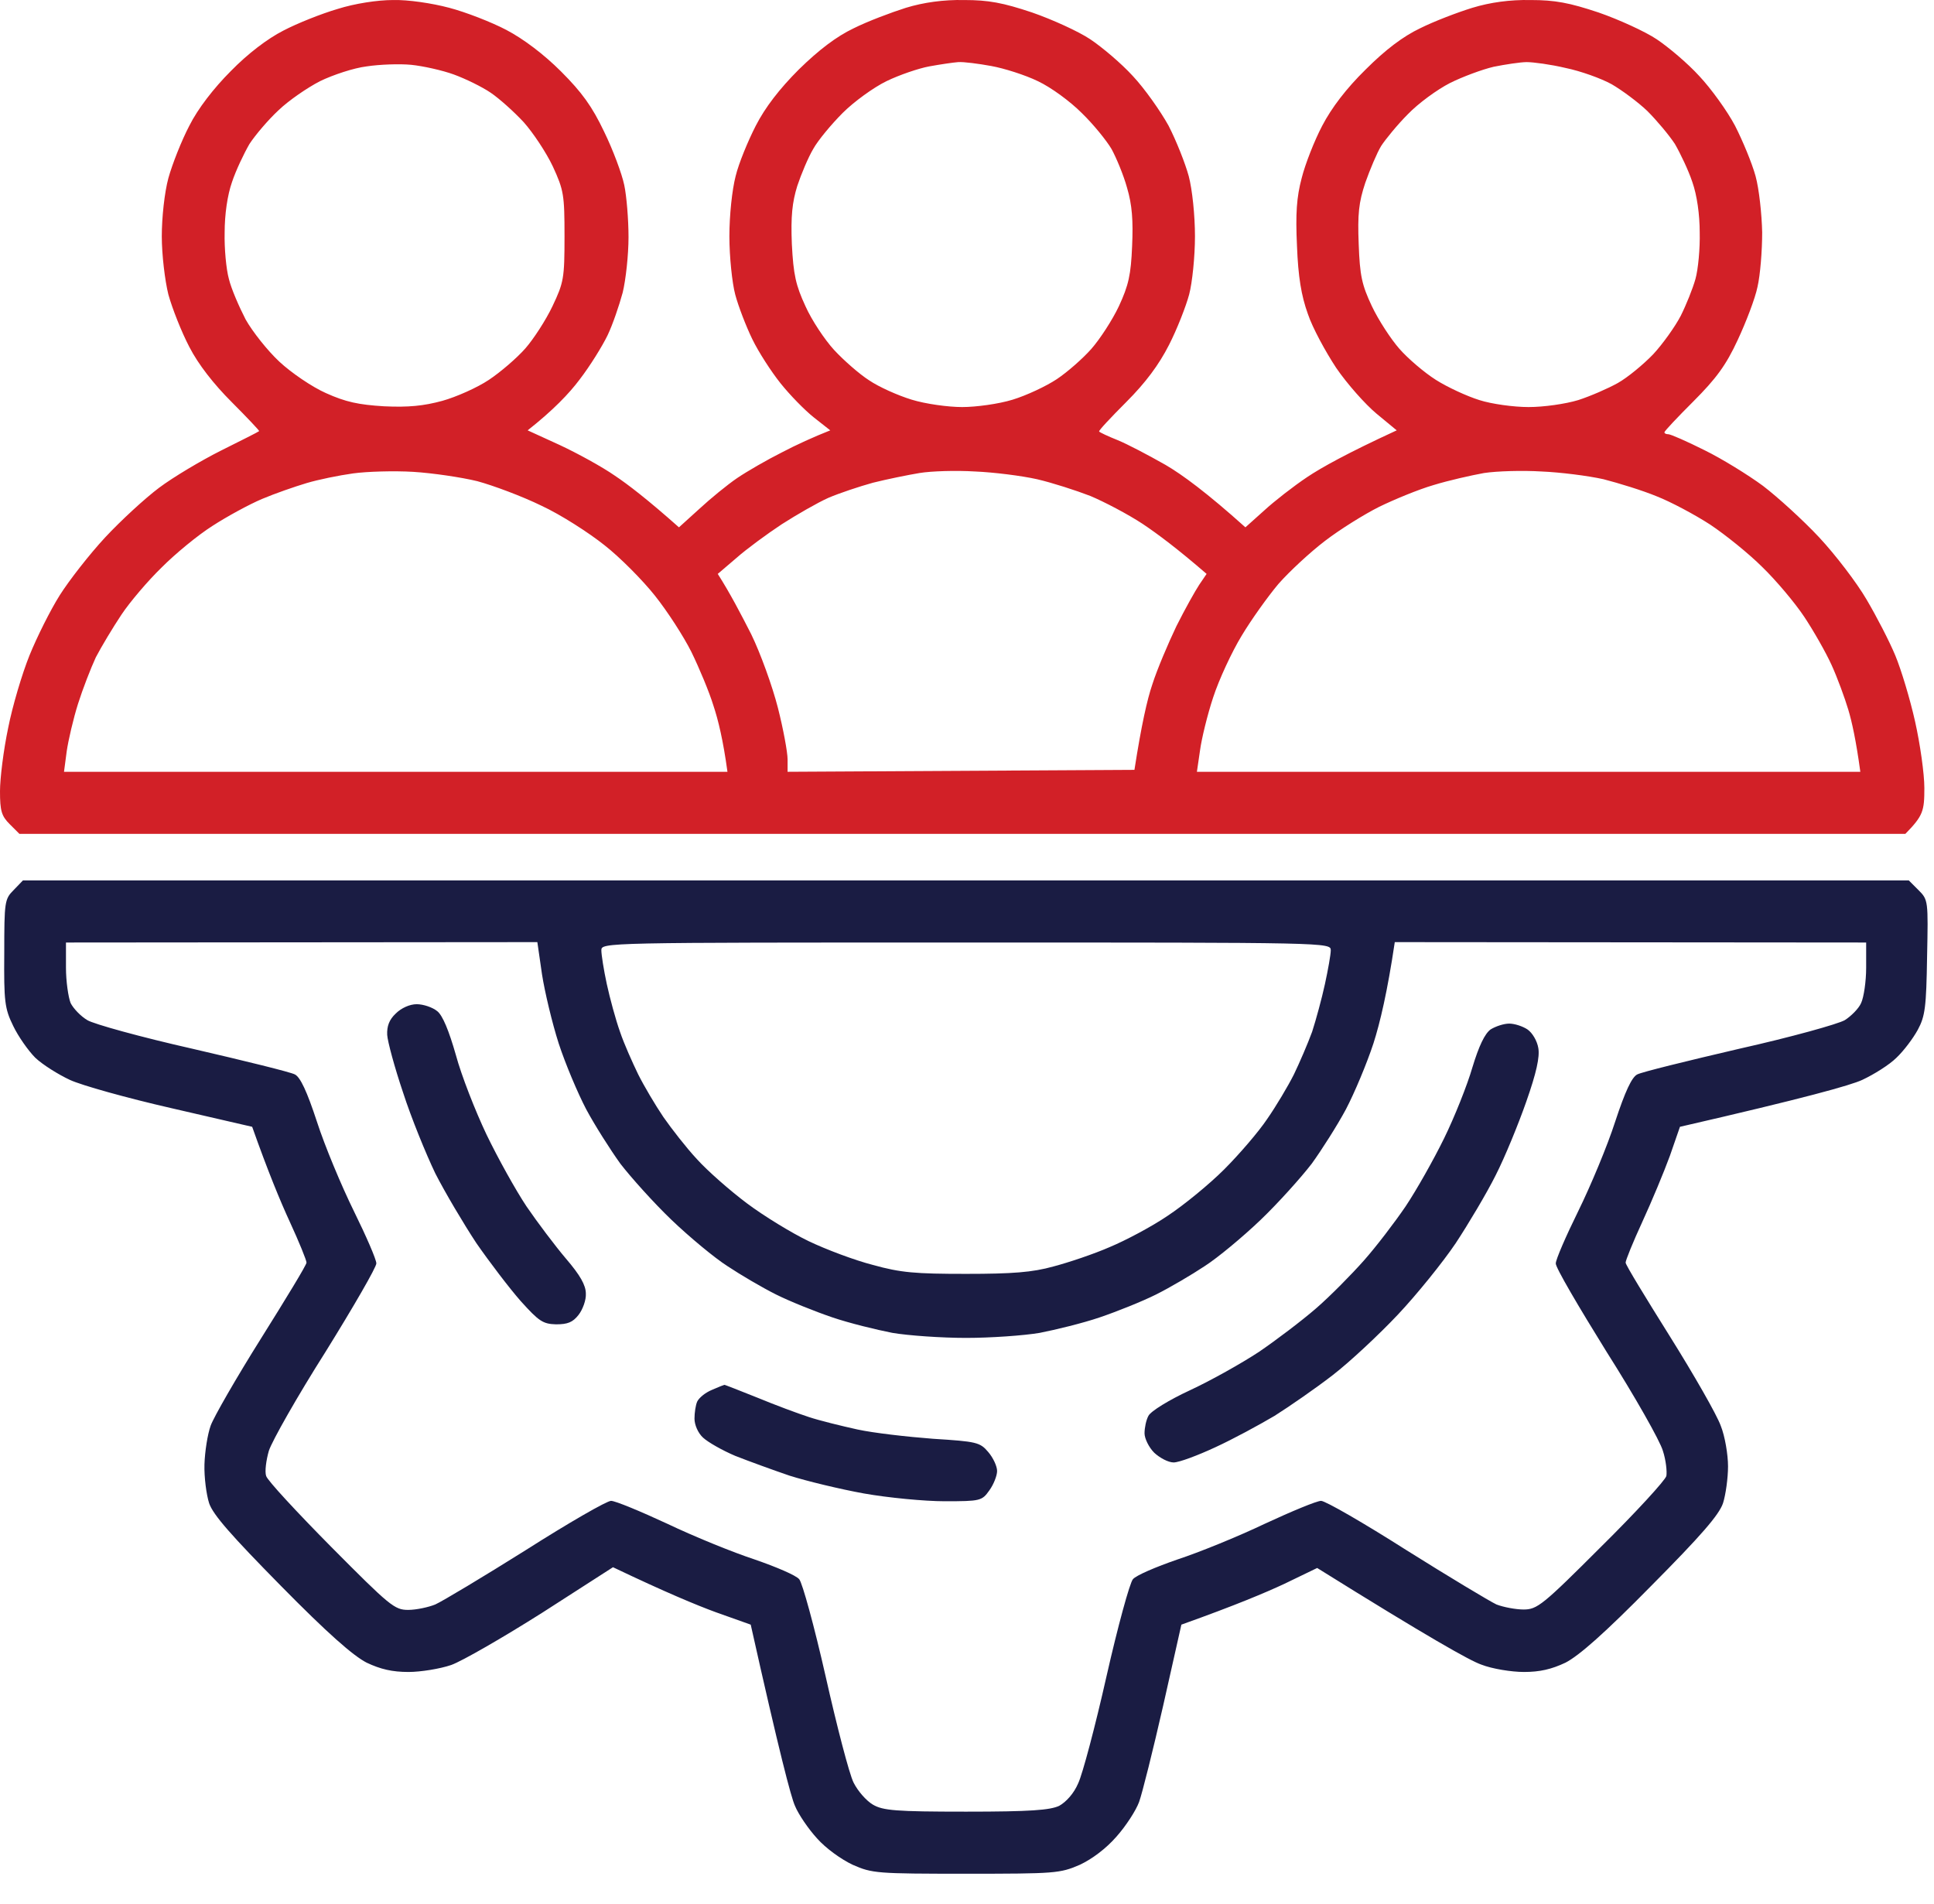
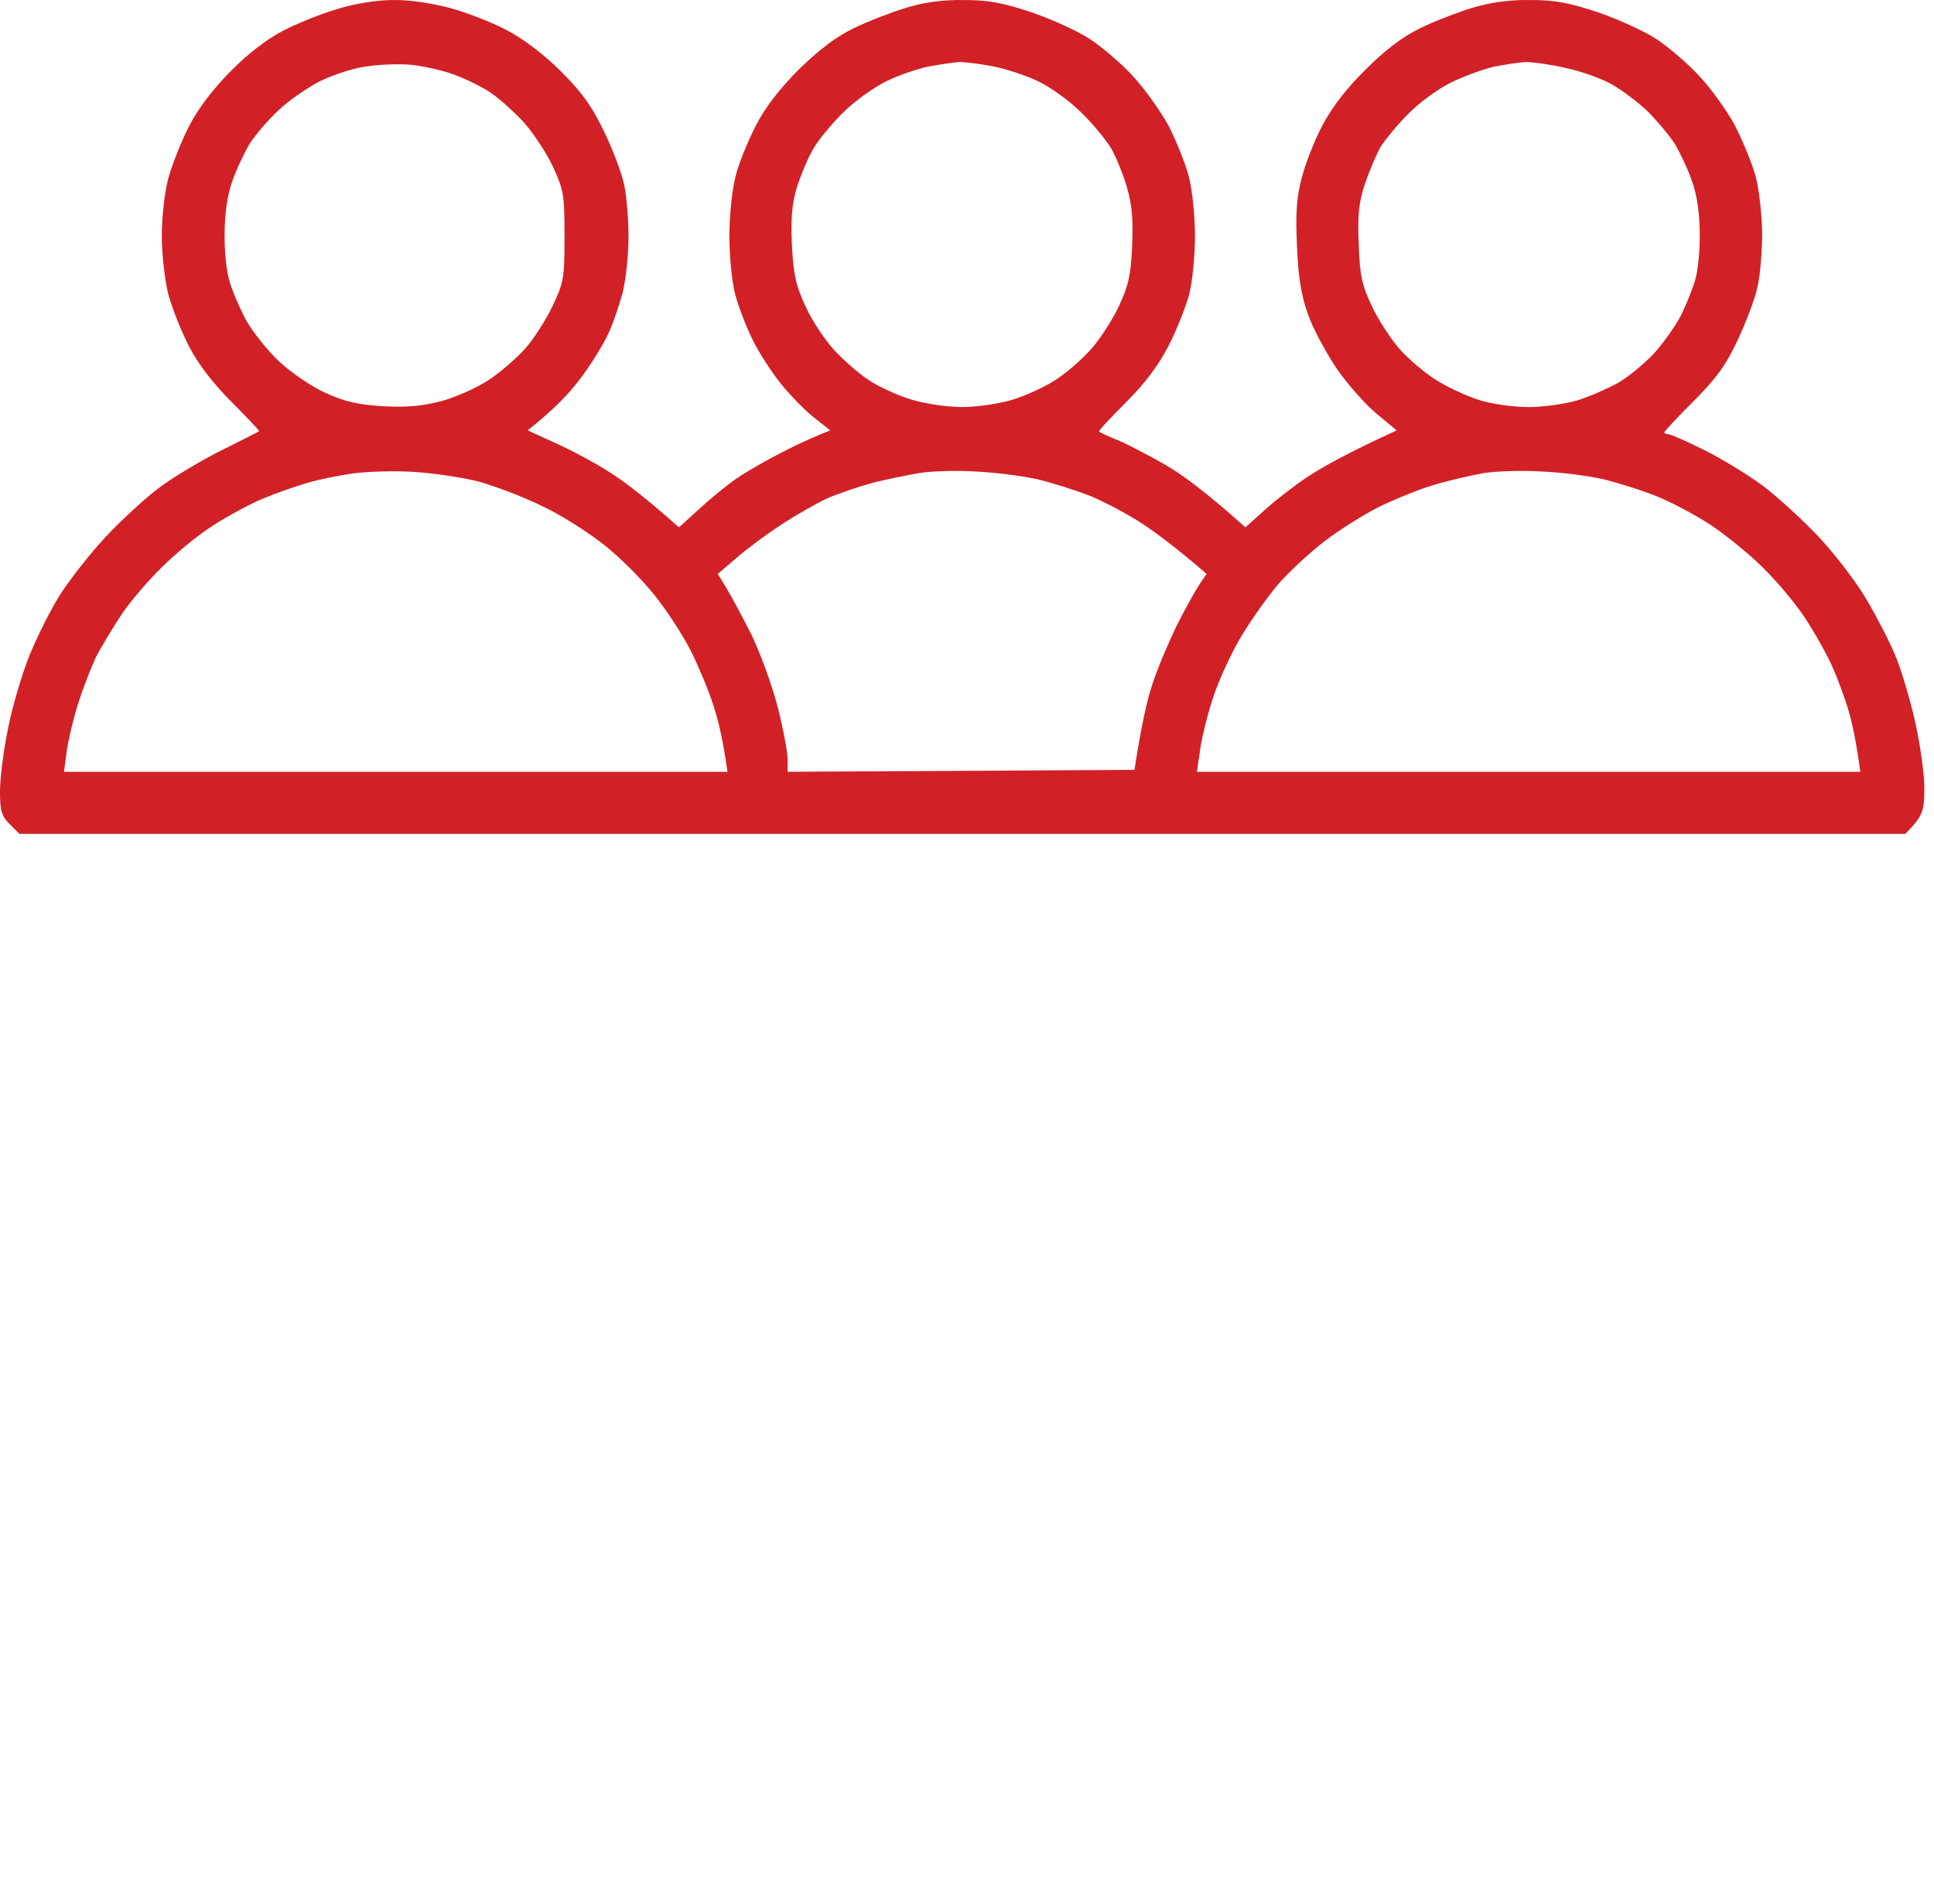
<svg xmlns="http://www.w3.org/2000/svg" width="64" height="63" viewBox="0 0 64 63" fill="none">
  <path fill-rule="evenodd" clip-rule="evenodd" d="M13.006 0.001C13.494 -0.012 14.29 0.104 14.867 0.258C15.407 0.399 16.267 0.733 16.755 0.99C17.32 1.285 18 1.799 18.565 2.364C19.258 3.057 19.592 3.519 19.99 4.354C20.285 4.957 20.581 5.753 20.658 6.125C20.735 6.485 20.799 7.268 20.799 7.846C20.799 8.436 20.709 9.258 20.606 9.682C20.491 10.105 20.273 10.747 20.106 11.094C19.939 11.441 19.528 12.108 19.181 12.558C18.835 13.02 18.308 13.572 17.461 14.24L18.526 14.727C19.104 14.997 19.926 15.446 20.35 15.742C20.773 16.024 21.428 16.525 22.468 17.449L23.148 16.833C23.508 16.499 24.073 16.037 24.394 15.819C24.715 15.601 25.383 15.215 25.87 14.971C26.358 14.715 26.923 14.458 27.475 14.24L26.936 13.816C26.628 13.572 26.14 13.071 25.832 12.686C25.524 12.301 25.1 11.646 24.895 11.222C24.689 10.799 24.432 10.131 24.33 9.746C24.227 9.361 24.137 8.488 24.137 7.82C24.137 7.114 24.227 6.279 24.343 5.83C24.445 5.406 24.753 4.662 25.01 4.161C25.318 3.558 25.793 2.941 26.435 2.299C27.103 1.645 27.681 1.208 28.246 0.938C28.708 0.707 29.491 0.412 29.979 0.258C30.569 0.078 31.224 -0.012 31.905 0.001C32.714 0.001 33.189 0.091 34.151 0.412C34.819 0.643 35.692 1.041 36.077 1.298C36.462 1.555 37.104 2.094 37.49 2.518C37.875 2.928 38.401 3.673 38.671 4.161C38.928 4.662 39.223 5.406 39.338 5.83C39.454 6.267 39.544 7.127 39.544 7.82C39.544 8.488 39.454 9.361 39.351 9.746C39.248 10.131 38.953 10.889 38.684 11.415C38.35 12.07 37.913 12.66 37.271 13.302C36.758 13.816 36.347 14.252 36.373 14.278C36.386 14.304 36.655 14.432 36.976 14.56C37.297 14.689 38.003 15.061 38.568 15.382C39.12 15.703 39.942 16.307 41.213 17.449L41.829 16.897C42.163 16.589 42.805 16.088 43.267 15.78C43.729 15.472 44.577 14.997 46.22 14.24L45.552 13.688C45.18 13.379 44.577 12.699 44.217 12.172C43.87 11.646 43.434 10.85 43.28 10.388C43.062 9.784 42.959 9.155 42.92 8.141C42.869 7.063 42.908 6.523 43.075 5.894C43.19 5.432 43.498 4.649 43.755 4.161C44.063 3.57 44.551 2.928 45.193 2.299C45.848 1.645 46.425 1.208 46.99 0.938C47.453 0.707 48.223 0.412 48.724 0.258C49.314 0.078 49.969 -0.012 50.65 0.001C51.458 0.001 51.933 0.091 52.896 0.412C53.564 0.643 54.437 1.041 54.822 1.298C55.207 1.555 55.849 2.094 56.234 2.518C56.62 2.928 57.159 3.673 57.416 4.161C57.672 4.662 57.98 5.406 58.096 5.83C58.212 6.254 58.301 7.088 58.314 7.692C58.314 8.295 58.25 9.104 58.16 9.489C58.083 9.874 57.775 10.67 57.505 11.248C57.12 12.083 56.786 12.532 56.042 13.277C55.515 13.803 55.079 14.265 55.079 14.304C55.079 14.342 55.13 14.368 55.207 14.368C55.284 14.368 55.811 14.599 56.401 14.894C56.979 15.177 57.852 15.716 58.34 16.076C58.828 16.448 59.675 17.218 60.202 17.783C60.741 18.361 61.447 19.285 61.768 19.837C62.102 20.402 62.526 21.224 62.718 21.686C62.911 22.148 63.206 23.124 63.373 23.869C63.54 24.613 63.681 25.602 63.681 26.077C63.681 26.834 63.642 26.989 63.052 27.592H0.642L0.321 27.271C0.051 27.001 0 26.834 0 26.18C0 25.756 0.116 24.819 0.27 24.087C0.411 23.368 0.732 22.29 0.976 21.686C1.22 21.083 1.669 20.184 1.977 19.696C2.285 19.208 2.966 18.335 3.479 17.783C4.006 17.218 4.802 16.486 5.264 16.14C5.726 15.793 6.651 15.241 7.318 14.907C7.986 14.573 8.551 14.291 8.576 14.265C8.589 14.252 8.178 13.816 7.665 13.302C7.074 12.712 6.561 12.057 6.265 11.479C6.009 10.991 5.7 10.208 5.572 9.746C5.457 9.284 5.354 8.424 5.354 7.82C5.354 7.191 5.444 6.369 5.572 5.894C5.7 5.432 6.009 4.649 6.265 4.161C6.548 3.596 7.074 2.916 7.639 2.351C8.204 1.773 8.846 1.285 9.372 1.015C9.835 0.772 10.643 0.451 11.17 0.297C11.735 0.117 12.492 0.001 13.006 0.001ZM10.592 2.685C10.168 2.903 9.552 3.326 9.218 3.647C8.872 3.968 8.448 4.469 8.255 4.764C8.076 5.073 7.806 5.637 7.678 6.023C7.524 6.459 7.434 7.101 7.434 7.692C7.421 8.218 7.485 8.911 7.575 9.232C7.652 9.553 7.909 10.144 8.127 10.568C8.358 10.979 8.859 11.608 9.244 11.967C9.629 12.327 10.322 12.802 10.785 13.007C11.44 13.302 11.863 13.392 12.71 13.444C13.519 13.482 14.02 13.431 14.636 13.264C15.099 13.135 15.792 12.827 16.177 12.57C16.562 12.314 17.101 11.851 17.384 11.53C17.654 11.222 18.064 10.593 18.283 10.131C18.655 9.348 18.681 9.207 18.681 7.82C18.681 6.446 18.655 6.292 18.295 5.509C18.077 5.047 17.641 4.392 17.332 4.045C17.012 3.699 16.524 3.262 16.241 3.07C15.959 2.877 15.407 2.607 15.021 2.466C14.636 2.325 13.994 2.184 13.609 2.145C13.224 2.107 12.556 2.132 12.133 2.197C11.709 2.248 11.016 2.479 10.592 2.685ZM29.337 2.685C28.913 2.89 28.258 3.365 27.886 3.737C27.514 4.11 27.064 4.649 26.91 4.931C26.743 5.214 26.512 5.766 26.384 6.151C26.217 6.69 26.166 7.152 26.204 8.077C26.256 9.091 26.333 9.438 26.654 10.131C26.859 10.593 27.296 11.248 27.604 11.582C27.925 11.928 28.438 12.378 28.759 12.583C29.08 12.802 29.709 13.084 30.171 13.225C30.634 13.367 31.378 13.469 31.84 13.469C32.303 13.469 33.047 13.367 33.51 13.225C33.972 13.084 34.627 12.776 34.973 12.545C35.32 12.314 35.833 11.864 36.116 11.543C36.398 11.222 36.809 10.593 37.027 10.131C37.348 9.438 37.425 9.091 37.464 8.141C37.502 7.294 37.464 6.78 37.297 6.215C37.181 5.792 36.938 5.214 36.783 4.931C36.617 4.649 36.18 4.11 35.795 3.737C35.41 3.352 34.781 2.89 34.344 2.685C33.92 2.479 33.227 2.261 32.803 2.184C32.38 2.107 31.892 2.043 31.712 2.055C31.532 2.068 31.109 2.132 30.749 2.197C30.402 2.261 29.761 2.479 29.337 2.685ZM47.979 2.749C47.555 2.967 46.939 3.416 46.592 3.776C46.246 4.122 45.848 4.61 45.706 4.829C45.565 5.06 45.334 5.612 45.18 6.048C44.962 6.703 44.923 7.088 44.962 8.077C45 9.117 45.065 9.425 45.398 10.131C45.617 10.593 46.028 11.222 46.31 11.543C46.592 11.864 47.132 12.327 47.517 12.57C47.902 12.814 48.544 13.11 48.955 13.238C49.353 13.367 50.085 13.469 50.585 13.469C51.086 13.469 51.805 13.367 52.229 13.238C52.627 13.11 53.217 12.853 53.538 12.673C53.859 12.493 54.386 12.057 54.707 11.723C55.028 11.377 55.438 10.799 55.618 10.452C55.798 10.093 56.016 9.553 56.106 9.232C56.196 8.911 56.26 8.218 56.247 7.692C56.247 7.101 56.157 6.459 56.003 6.023C55.875 5.637 55.605 5.073 55.426 4.764C55.233 4.469 54.822 3.981 54.514 3.673C54.206 3.378 53.667 2.98 53.333 2.787C52.986 2.595 52.306 2.351 51.805 2.248C51.317 2.132 50.739 2.055 50.521 2.055C50.316 2.055 49.815 2.132 49.43 2.209C49.045 2.299 48.39 2.543 47.979 2.749ZM10.143 15.986C9.758 16.101 9.09 16.332 8.666 16.512C8.243 16.692 7.511 17.09 7.036 17.398C6.548 17.706 5.803 18.322 5.354 18.772C4.904 19.208 4.301 19.914 4.019 20.338C3.736 20.762 3.351 21.404 3.171 21.75C3.004 22.11 2.735 22.803 2.581 23.291C2.427 23.779 2.26 24.498 2.208 24.857L2.118 25.538H24.073C23.932 24.498 23.765 23.817 23.611 23.355C23.47 22.893 23.136 22.097 22.879 21.571C22.622 21.057 22.083 20.223 21.672 19.709C21.274 19.208 20.529 18.451 20.003 18.04C19.489 17.629 18.552 17.026 17.91 16.73C17.281 16.422 16.318 16.063 15.792 15.921C15.265 15.793 14.315 15.652 13.673 15.613C13.044 15.575 12.146 15.601 11.683 15.665C11.221 15.729 10.528 15.87 10.143 15.986ZM28.887 15.973C28.425 16.101 27.77 16.32 27.411 16.474C27.064 16.628 26.371 17.026 25.87 17.347C25.383 17.668 24.702 18.168 24.368 18.464L23.752 18.99C24.163 19.632 24.535 20.351 24.856 20.98C25.164 21.609 25.562 22.713 25.742 23.419C25.922 24.125 26.063 24.896 26.063 25.127V25.538L37.541 25.474C37.772 23.984 37.965 23.137 38.132 22.649C38.286 22.161 38.658 21.288 38.928 20.723C39.21 20.158 39.557 19.542 39.685 19.349L39.929 18.99C38.979 18.168 38.311 17.668 37.811 17.334C37.323 17.013 36.539 16.602 36.077 16.409C35.615 16.23 34.819 15.973 34.318 15.857C33.805 15.742 32.88 15.626 32.264 15.601C31.635 15.562 30.813 15.588 30.428 15.652C30.043 15.716 29.35 15.857 28.887 15.973ZM47.44 16.05C46.952 16.191 46.143 16.525 45.642 16.769C45.154 17.013 44.346 17.514 43.845 17.899C43.357 18.271 42.664 18.913 42.304 19.324C41.958 19.735 41.406 20.505 41.084 21.044C40.764 21.571 40.34 22.482 40.147 23.073C39.955 23.651 39.762 24.447 39.711 24.832L39.608 25.538H61.562C61.421 24.498 61.28 23.869 61.164 23.484C61.049 23.098 60.805 22.431 60.612 22.007C60.42 21.583 60.009 20.864 59.701 20.402C59.393 19.94 58.776 19.208 58.327 18.772C57.878 18.322 57.095 17.693 56.594 17.359C56.08 17.026 55.284 16.602 54.822 16.422C54.36 16.23 53.564 15.986 53.063 15.857C52.55 15.742 51.625 15.626 51.009 15.601C50.38 15.562 49.532 15.588 49.109 15.652C48.685 15.729 47.941 15.896 47.44 16.05Z" fill="#D22027" />
-   <path fill-rule="evenodd" clip-rule="evenodd" d="M0.758 29.133H63.167L63.488 29.454C63.809 29.775 63.809 29.8 63.771 31.662C63.745 33.318 63.707 33.626 63.463 34.076C63.309 34.358 63.001 34.769 62.757 35C62.526 35.231 62.012 35.552 61.627 35.732C61.242 35.912 59.727 36.335 55.593 37.285L55.259 38.248C55.066 38.775 54.655 39.763 54.347 40.431C54.039 41.099 53.795 41.702 53.795 41.779C53.795 41.856 54.463 42.947 55.259 44.218C56.055 45.49 56.812 46.812 56.941 47.172C57.082 47.518 57.184 48.134 57.184 48.52C57.184 48.905 57.108 49.457 57.018 49.739C56.889 50.124 56.286 50.818 54.642 52.474C53.102 54.04 52.254 54.785 51.805 55.016C51.343 55.234 50.958 55.324 50.431 55.324C50.02 55.324 49.378 55.221 49.019 55.08C48.647 54.952 47.273 54.181 43.588 51.883L42.497 52.41C41.893 52.692 40.892 53.116 39.094 53.758L38.491 56.441C38.157 57.905 37.798 59.343 37.695 59.625C37.592 59.908 37.258 60.421 36.95 60.768C36.604 61.166 36.142 61.513 35.731 61.705C35.076 61.988 34.922 62 31.969 62C29.016 62 28.862 61.988 28.22 61.705C27.835 61.525 27.321 61.153 27.039 60.832C26.756 60.524 26.422 60.036 26.307 59.754C26.178 59.471 25.793 58.008 24.843 53.758L23.688 53.347C23.059 53.116 22.032 52.692 20.285 51.858L17.949 53.36C16.652 54.181 15.291 54.965 14.932 55.093C14.559 55.221 13.917 55.324 13.519 55.324C12.98 55.324 12.595 55.234 12.133 55.016C11.683 54.785 10.836 54.04 9.295 52.474C7.665 50.818 7.049 50.124 6.92 49.739C6.83 49.457 6.753 48.879 6.766 48.455C6.779 48.032 6.869 47.454 6.972 47.172C7.074 46.889 7.819 45.592 8.641 44.283C9.462 42.973 10.143 41.856 10.143 41.779C10.143 41.702 9.899 41.099 9.591 40.431C9.283 39.763 8.872 38.775 8.345 37.285L5.675 36.669C4.211 36.335 2.696 35.912 2.311 35.732C1.926 35.552 1.412 35.231 1.168 35C0.937 34.769 0.603 34.294 0.437 33.947C0.154 33.37 0.128 33.139 0.141 31.534C0.141 29.839 0.154 29.749 0.449 29.454L0.758 29.133ZM2.183 32.022C2.183 32.471 2.26 32.997 2.337 33.19C2.427 33.37 2.671 33.626 2.889 33.755C3.094 33.883 4.673 34.32 6.381 34.705C8.101 35.103 9.616 35.475 9.758 35.552C9.937 35.642 10.156 36.104 10.489 37.119C10.746 37.915 11.298 39.237 11.709 40.072C12.12 40.906 12.454 41.676 12.454 41.805C12.454 41.933 11.696 43.243 10.772 44.732C9.835 46.209 9 47.685 8.897 48.006C8.808 48.314 8.756 48.699 8.808 48.84C8.846 48.982 9.822 50.035 10.952 51.177C12.903 53.142 13.057 53.27 13.507 53.27C13.776 53.27 14.187 53.18 14.405 53.09C14.636 52.987 15.985 52.179 17.397 51.293C18.809 50.394 20.08 49.662 20.221 49.662C20.363 49.662 21.197 50.009 22.083 50.42C22.969 50.843 24.266 51.37 24.972 51.601C25.678 51.845 26.346 52.127 26.448 52.256C26.551 52.371 26.949 53.822 27.321 55.465C27.694 57.122 28.104 58.701 28.246 58.983C28.387 59.266 28.669 59.587 28.888 59.715C29.221 59.908 29.632 59.946 31.969 59.946C34.113 59.946 34.742 59.895 35.05 59.754C35.281 59.625 35.538 59.343 35.679 59.009C35.821 58.714 36.244 57.122 36.617 55.465C36.989 53.822 37.387 52.371 37.49 52.256C37.592 52.127 38.26 51.845 38.966 51.601C39.672 51.37 40.969 50.843 41.855 50.42C42.741 50.009 43.575 49.662 43.717 49.662C43.858 49.662 45.129 50.394 46.541 51.293C47.953 52.179 49.301 52.987 49.52 53.09C49.751 53.18 50.162 53.257 50.418 53.257C50.868 53.257 51.047 53.116 52.986 51.177C54.142 50.035 55.105 48.982 55.143 48.84C55.169 48.699 55.13 48.314 55.028 48.006C54.938 47.685 54.103 46.209 53.166 44.732C52.242 43.243 51.471 41.933 51.484 41.805C51.484 41.676 51.818 40.906 52.229 40.072C52.639 39.237 53.192 37.915 53.448 37.119C53.782 36.104 54.001 35.642 54.18 35.552C54.321 35.475 55.836 35.103 57.544 34.705C59.264 34.32 60.831 33.883 61.049 33.755C61.254 33.626 61.511 33.37 61.588 33.19C61.678 32.997 61.755 32.471 61.755 32.022V31.187L46.156 31.174C45.912 32.818 45.668 33.845 45.45 34.525C45.231 35.193 44.821 36.169 44.538 36.708C44.256 37.234 43.742 38.043 43.408 38.505C43.062 38.955 42.304 39.802 41.714 40.367C41.123 40.932 40.288 41.625 39.865 41.895C39.441 42.177 38.722 42.601 38.26 42.832C37.798 43.063 36.963 43.397 36.398 43.589C35.833 43.782 34.935 44 34.408 44.103C33.882 44.193 32.778 44.27 31.969 44.27C31.16 44.27 30.056 44.193 29.529 44.103C29.003 44 28.104 43.782 27.54 43.589C26.975 43.397 26.14 43.063 25.678 42.832C25.216 42.601 24.497 42.177 24.073 41.895C23.649 41.625 22.815 40.932 22.224 40.367C21.634 39.802 20.876 38.955 20.529 38.505C20.196 38.043 19.682 37.234 19.4 36.708C19.117 36.169 18.706 35.193 18.488 34.525C18.27 33.845 18.026 32.818 17.936 32.24L17.782 31.174L2.183 31.187V32.022ZM20.08 32.561C20.183 33.036 20.375 33.742 20.517 34.14C20.645 34.525 20.927 35.154 21.12 35.552C21.313 35.937 21.685 36.566 21.955 36.965C22.224 37.35 22.712 37.979 23.059 38.351C23.405 38.736 24.15 39.391 24.715 39.815C25.28 40.239 26.204 40.803 26.769 41.073C27.334 41.343 28.284 41.702 28.888 41.856C29.812 42.113 30.287 42.151 31.969 42.151C33.51 42.151 34.164 42.1 34.858 41.907C35.346 41.779 36.193 41.497 36.719 41.266C37.246 41.047 38.119 40.585 38.645 40.226C39.172 39.879 40.019 39.186 40.507 38.698C41.008 38.197 41.649 37.452 41.932 37.029C42.227 36.605 42.625 35.937 42.818 35.552C43.01 35.154 43.28 34.525 43.421 34.14C43.55 33.742 43.742 33.036 43.845 32.561C43.948 32.086 44.038 31.585 44.038 31.444C44.038 31.187 43.948 31.187 31.969 31.187C19.99 31.187 19.9 31.187 19.9 31.444C19.9 31.585 19.977 32.086 20.08 32.561ZM13.789 33.228C14.007 33.228 14.315 33.331 14.47 33.459C14.649 33.601 14.855 34.102 15.086 34.91C15.265 35.578 15.728 36.759 16.1 37.542C16.472 38.313 17.063 39.378 17.422 39.917C17.782 40.444 18.372 41.227 18.732 41.651C19.194 42.19 19.387 42.524 19.387 42.806C19.4 43.012 19.284 43.333 19.143 43.512C18.95 43.756 18.783 43.821 18.398 43.821C17.962 43.808 17.833 43.718 17.23 43.05C16.858 42.627 16.203 41.766 15.766 41.137C15.342 40.495 14.726 39.455 14.405 38.826C14.097 38.184 13.609 36.99 13.34 36.156C13.057 35.321 12.826 34.461 12.813 34.243C12.8 33.96 12.877 33.742 13.096 33.537C13.275 33.357 13.558 33.228 13.789 33.228ZM49.943 33.87C50.123 33.87 50.393 33.96 50.547 34.063C50.714 34.178 50.868 34.448 50.906 34.679C50.958 34.974 50.842 35.501 50.508 36.451C50.252 37.183 49.802 38.287 49.494 38.89C49.199 39.481 48.595 40.495 48.172 41.137C47.748 41.766 46.888 42.832 46.259 43.499C45.642 44.154 44.667 45.066 44.102 45.502C43.537 45.939 42.664 46.542 42.176 46.85C41.675 47.146 40.802 47.621 40.212 47.891C39.634 48.16 39.017 48.391 38.838 48.391C38.658 48.391 38.376 48.237 38.196 48.07C38.016 47.891 37.875 47.595 37.875 47.428C37.875 47.248 37.926 46.992 38.003 46.85C38.08 46.696 38.684 46.324 39.377 46.003C40.07 45.682 41.097 45.104 41.662 44.732C42.227 44.347 43.075 43.705 43.55 43.294C44.025 42.883 44.731 42.164 45.129 41.715C45.54 41.253 46.156 40.444 46.515 39.917C46.875 39.378 47.44 38.377 47.786 37.671C48.133 36.965 48.557 35.899 48.724 35.321C48.942 34.602 49.135 34.204 49.327 34.063C49.494 33.96 49.764 33.87 49.943 33.87ZM23.97 45.823C23.996 45.823 24.484 46.016 25.062 46.247C25.652 46.491 26.41 46.773 26.769 46.889C27.116 47.005 27.848 47.184 28.374 47.3C28.9 47.415 30.03 47.544 30.878 47.608C32.316 47.698 32.431 47.724 32.701 48.044C32.868 48.237 32.996 48.52 32.996 48.674C32.996 48.828 32.88 49.123 32.739 49.316C32.495 49.662 32.444 49.675 31.263 49.675C30.595 49.675 29.388 49.559 28.592 49.418C27.809 49.277 26.692 49.007 26.127 48.828C25.562 48.635 24.753 48.34 24.33 48.173C23.906 47.993 23.431 47.724 23.264 47.569C23.097 47.415 22.982 47.146 22.982 46.94C22.982 46.748 23.02 46.491 23.072 46.376C23.136 46.247 23.341 46.08 23.559 45.99C23.765 45.9 23.957 45.823 23.97 45.823Z" fill="#1A1C43" />
</svg>